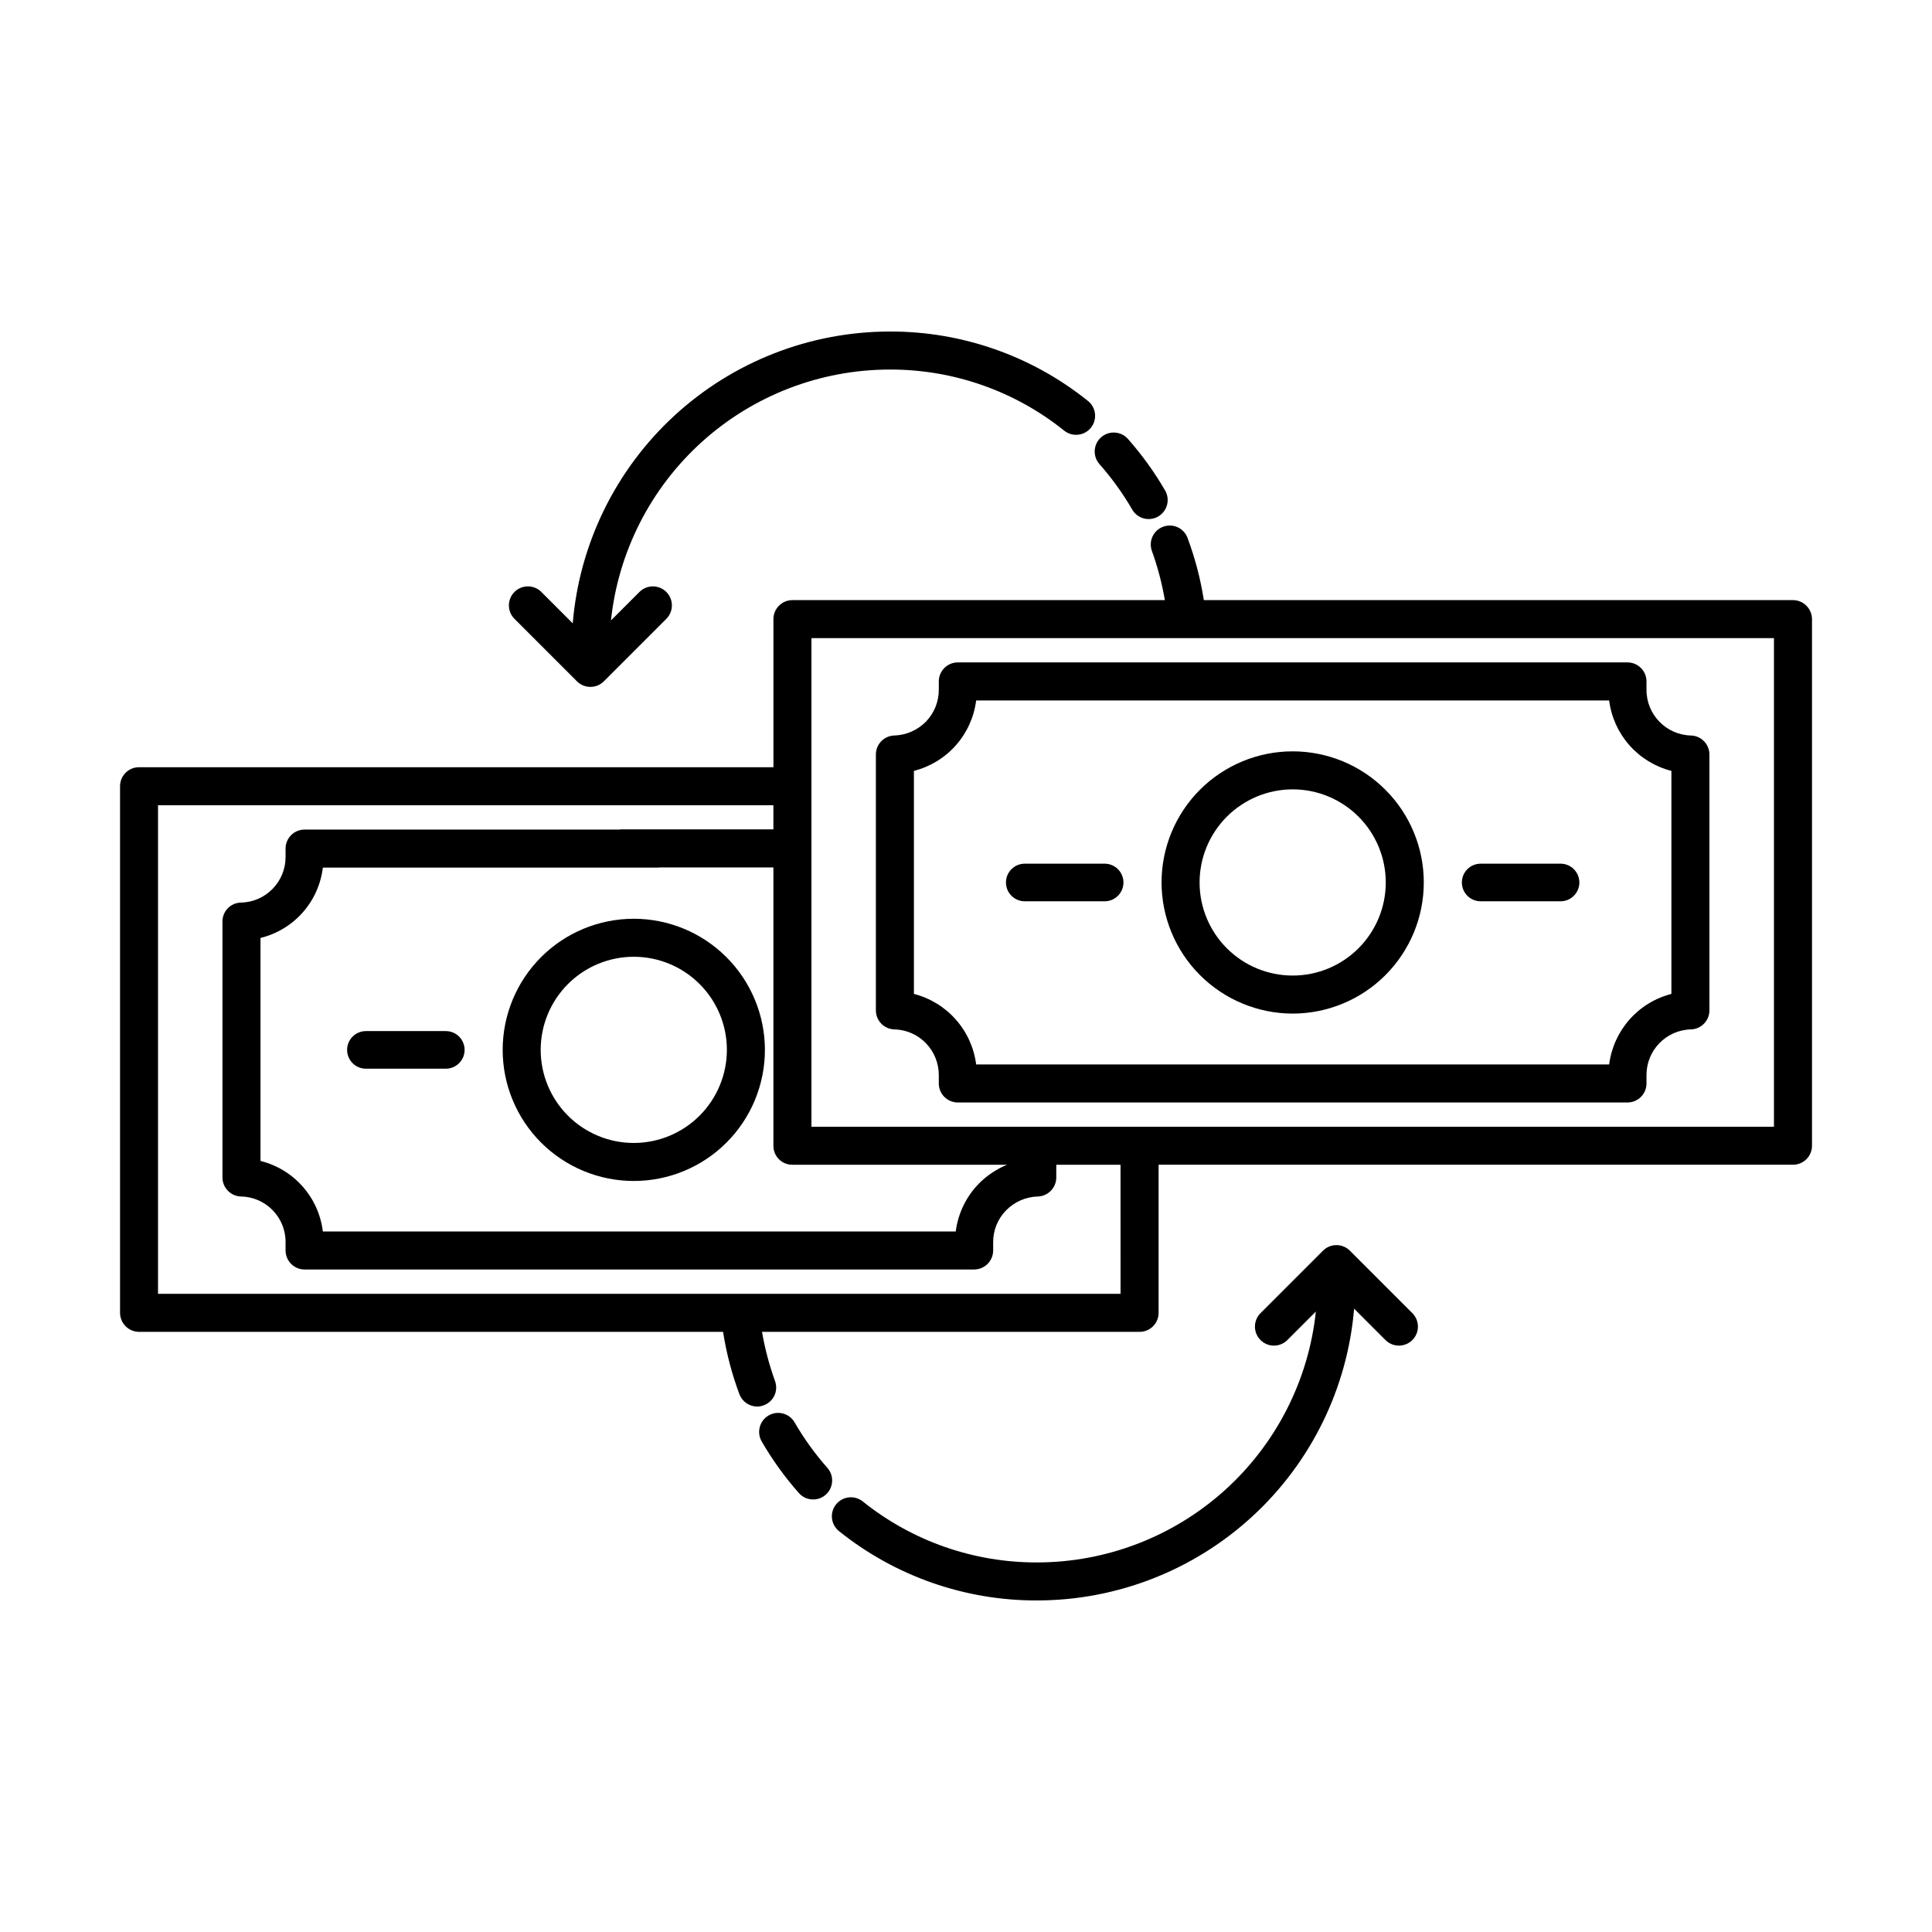
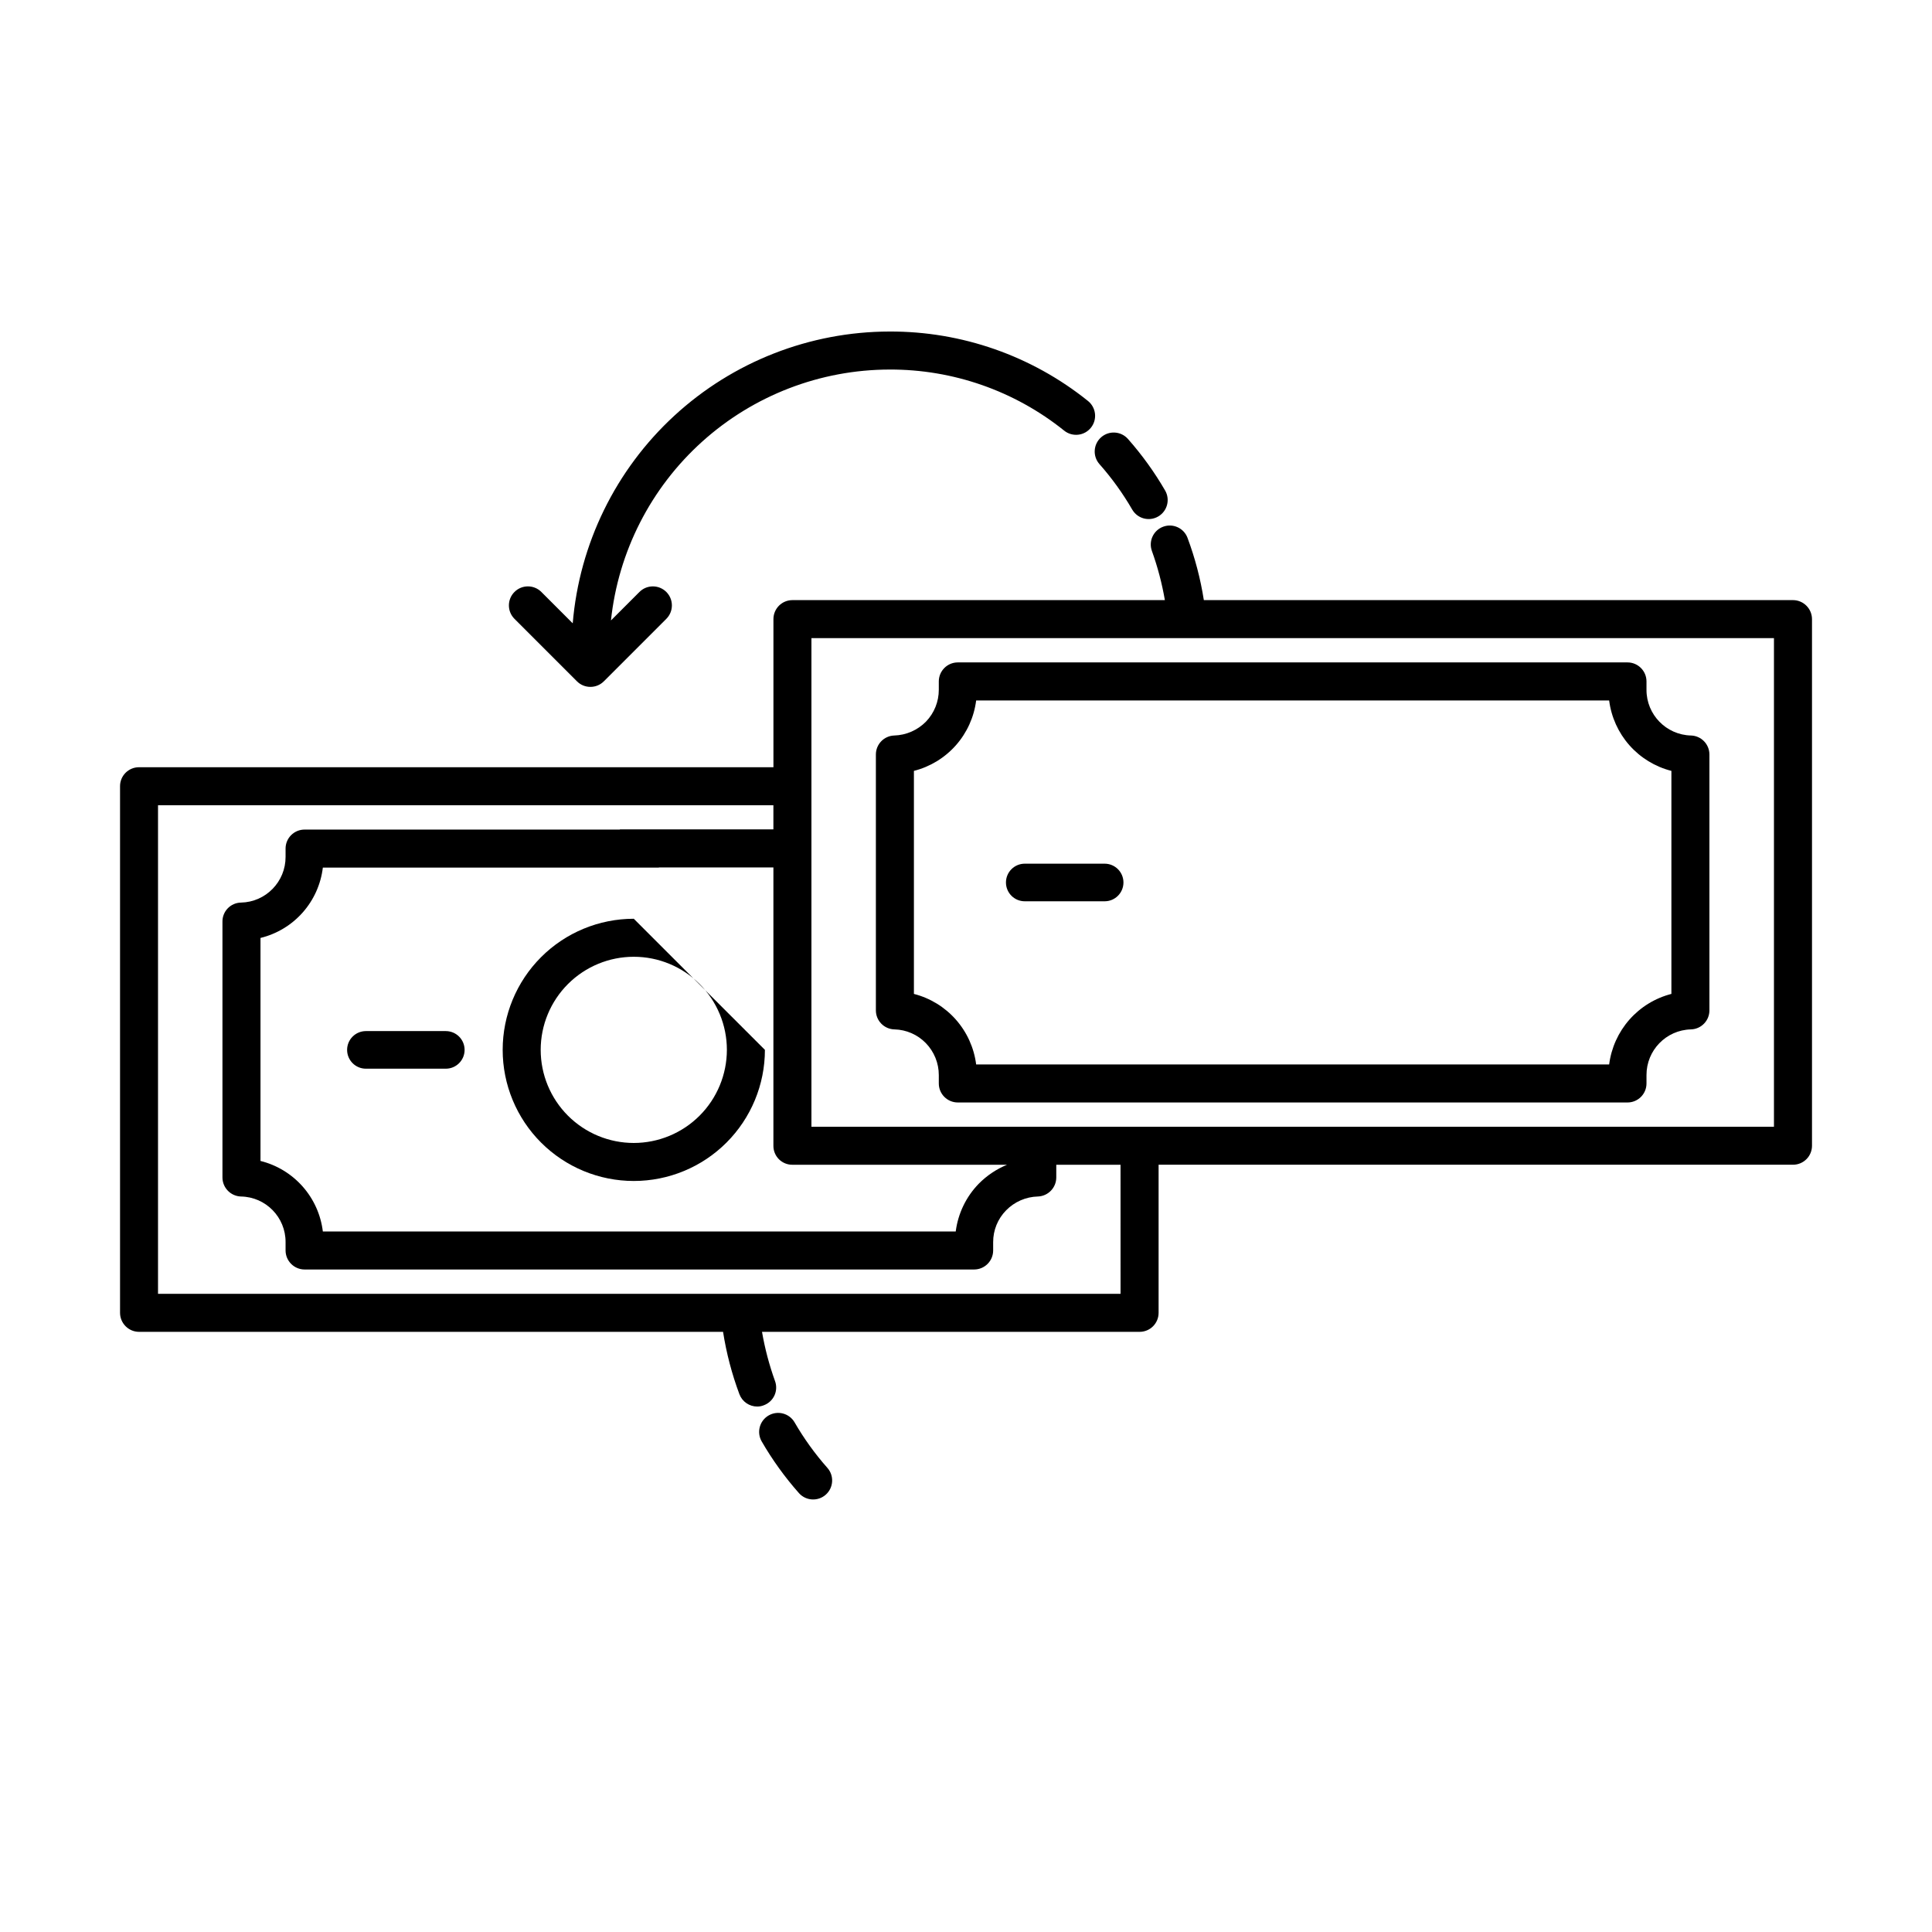
<svg xmlns="http://www.w3.org/2000/svg" fill="#000000" width="800px" height="800px" version="1.1" viewBox="144 144 512 512">
  <g>
    <path d="m619.16 303.04h-156.13c-0.883-5.641-2.336-11.176-4.332-16.523-0.98-2.59-3.871-3.898-6.465-2.926-2.594 0.969-3.914 3.852-2.957 6.449 1.52 4.227 2.664 8.574 3.426 13h-98.695c-1.336-0.004-2.621 0.523-3.566 1.469-0.945 0.949-1.477 2.231-1.473 3.57v39.246h-168.12c-1.336-0.004-2.621 0.523-3.566 1.469-0.945 0.945-1.477 2.231-1.469 3.57v139.55c0.008 2.777 2.258 5.031 5.035 5.039h154.77c0.883 5.637 2.336 11.176 4.332 16.523 0.738 1.973 2.629 3.277 4.734 3.273 0.605 0 1.203-0.117 1.762-0.352 1.246-0.465 2.254-1.406 2.805-2.617 0.547-1.211 0.59-2.59 0.121-3.832-1.52-4.223-2.668-8.574-3.43-12.996h100.06c1.336 0.004 2.621-0.527 3.566-1.473 0.945-0.945 1.477-2.231 1.473-3.566v-39.246h168.12c1.336 0.004 2.621-0.527 3.566-1.473 0.945-0.945 1.477-2.231 1.473-3.566v-139.55c-0.012-2.781-2.262-5.031-5.039-5.039zm-265.16 149.63h56.879c-2.812 1.156-5.367 2.871-7.504 5.035-3.352 3.445-5.488 7.883-6.098 12.648h-167.72c-0.535-4.422-2.402-8.578-5.356-11.918-2.949-3.336-6.844-5.699-11.168-6.773v-59.098c4.324-1.059 8.223-3.406 11.176-6.738 2.953-3.332 4.816-7.484 5.348-11.902h89.023c0.027 0 0.051-0.023 0.051-0.051h30.328v73.758c-0.012 1.34 0.516 2.629 1.461 3.578 0.949 0.945 2.238 1.473 3.578 1.461zm86.957 34.207h-255.08v-129.48h163.08v6.398h-40.656c-0.027 0-0.051 0.023-0.051 0.051h-83.531c-1.336-0.004-2.621 0.527-3.566 1.473-0.945 0.945-1.477 2.231-1.473 3.566v2.168c0.035 6.602-5.238 12.008-11.836 12.141-2.734 0.059-4.914 2.305-4.891 5.039v67.812c0.012 2.719 2.168 4.945 4.891 5.039 6.59 0.109 11.867 5.5 11.836 12.09v2.219c0.012 2.777 2.262 5.027 5.039 5.035h177.44c2.781-0.008 5.031-2.258 5.039-5.035v-2.219c-0.012-3.144 1.219-6.172 3.426-8.414 2.219-2.273 5.238-3.594 8.414-3.676 2.719-0.094 4.879-2.32 4.887-5.039v-3.375h17.027zm173.16-44.285h-255.08v-129.48h255.08z" />
    <path d="m354.58 520.95c-1.395-2.41-4.473-3.234-6.883-1.84-2.41 1.391-3.234 4.473-1.84 6.883 2.82 4.879 6.125 9.461 9.859 13.684 1.844 2.082 5.031 2.277 7.113 0.434 2.086-1.844 2.277-5.027 0.434-7.113-3.289-3.715-6.195-7.754-8.684-12.047z" />
-     <path d="m418.89 558.06c-16.816 0.062-33.145-5.644-46.258-16.168-1.043-0.832-2.379-1.219-3.703-1.066-1.328 0.148-2.543 0.82-3.375 1.863-1.738 2.176-1.379 5.344 0.797 7.078 14.895 11.957 33.441 18.441 52.539 18.367 21.137-0.031 41.492-7.992 57.039-22.312 15.547-14.316 25.156-33.949 26.926-55.012l8.312 8.312h-0.004c1.969 1.969 5.16 1.969 7.125 0 0.945-0.945 1.477-2.227 1.477-3.562s-0.531-2.617-1.477-3.562l-16.559-16.559c-0.941-0.945-2.223-1.477-3.562-1.477-1.336 0-2.617 0.531-3.559 1.477l-16.559 16.559c-1.969 1.969-1.969 5.156 0 7.125 1.965 1.969 5.156 1.969 7.121 0l7.547-7.547c-1.938 18.238-10.547 35.113-24.176 47.387-13.629 12.27-31.312 19.074-49.652 19.098z" />
    <path d="m435.37 267c3.289 3.719 6.195 7.754 8.684 12.051 1.398 2.402 4.473 3.219 6.879 1.824 2.402-1.391 3.227-4.465 1.844-6.871-2.824-4.875-6.129-9.457-9.859-13.68-1.844-2.082-5.027-2.277-7.113-0.434-2.082 1.844-2.277 5.027-0.434 7.109z" />
    <path d="m296.9 324.56c0.945 0.945 2.227 1.473 3.562 1.473 1.336 0 2.617-0.527 3.562-1.473l16.559-16.559c1.965-1.969 1.965-5.156 0-7.125-1.969-1.969-5.16-1.969-7.125 0l-7.547 7.547c1.938-18.238 10.547-35.113 24.176-47.387 13.629-12.273 31.312-19.074 49.652-19.102 16.816-0.062 33.145 5.644 46.258 16.172 1.043 0.848 2.383 1.242 3.719 1.098 1.336-0.141 2.559-0.816 3.398-1.867 0.84-1.051 1.223-2.391 1.066-3.727s-0.84-2.555-1.898-3.383c-14.895-11.957-33.441-18.441-52.543-18.367-21.137 0.031-41.492 7.996-57.039 22.312-15.547 14.32-25.156 33.953-26.922 55.016l-8.312-8.312c-1.969-1.969-5.156-1.969-7.125 0s-1.969 5.156 0 7.125z" />
    <path d="m381.04 416.8c3.141 0.078 6.125 1.383 8.312 3.633 2.207 2.269 3.445 5.312 3.441 8.48v2.219c0 2.781 2.258 5.035 5.039 5.035h177.47c2.781 0 5.035-2.254 5.035-5.035v-2.219c-0.02-6.559 5.195-11.938 11.754-12.113 2.734-0.062 4.922-2.301 4.922-5.039v-67.809c0-2.715-2.152-4.945-4.867-5.035-6.578-0.152-11.828-5.535-11.809-12.117v-2.215c0-2.781-2.254-5.039-5.035-5.039h-177.47c-2.781 0-5.039 2.258-5.039 5.039v2.215c0.004 3.152-1.219 6.184-3.41 8.449-2.223 2.258-5.231 3.574-8.398 3.668-2.715 0.09-4.867 2.32-4.867 5.035v67.809c0 2.738 2.188 4.977 4.922 5.039zm5.156-64.457v-4.051c4.305-1.094 8.184-3.461 11.129-6.789 2.941-3.332 4.812-7.473 5.367-11.879h167.75c0.555 4.406 2.426 8.547 5.371 11.879 2.941 3.328 6.82 5.695 11.125 6.789v59.105c-4.305 1.105-8.18 3.477-11.121 6.809-2.941 3.336-4.812 7.477-5.375 11.887h-167.75c-0.559-4.41-2.434-8.551-5.375-11.883-2.941-3.336-6.816-5.707-11.121-6.812z" />
-     <path d="m486.57 412.61c9.219 0 18.055-3.664 24.57-10.18 6.519-6.516 10.18-15.355 10.18-24.57 0-9.215-3.66-18.055-10.18-24.57-6.516-6.516-15.352-10.176-24.57-10.176-9.215 0-18.051 3.66-24.57 10.176-6.516 6.516-10.176 15.355-10.176 24.57 0.012 9.215 3.676 18.047 10.188 24.559 6.516 6.516 15.348 10.18 24.559 10.191zm0-59.418v-0.004c6.547 0 12.82 2.602 17.445 7.227 4.629 4.629 7.227 10.902 7.227 17.445s-2.598 12.82-7.227 17.445c-4.625 4.629-10.898 7.227-17.445 7.227-6.543 0-12.816-2.598-17.445-7.227-4.625-4.625-7.223-10.902-7.223-17.445 0.004-6.539 2.606-12.812 7.231-17.438 4.629-4.625 10.898-7.227 17.438-7.234z" />
-     <path d="m311.96 387.48c-9.215 0-18.055 3.66-24.57 10.176s-10.176 15.355-10.176 24.57c0 9.215 3.66 18.055 10.176 24.57s15.355 10.176 24.57 10.176c9.215 0 18.055-3.66 24.57-10.176s10.18-15.355 10.18-24.57c-0.012-9.215-3.676-18.047-10.191-24.559-6.512-6.516-15.344-10.18-24.559-10.188zm0 59.418c-6.543 0-12.816-2.602-17.445-7.227-4.625-4.629-7.227-10.902-7.227-17.445s2.602-12.82 7.227-17.445c4.629-4.629 10.902-7.227 17.445-7.227s12.82 2.598 17.445 7.227c4.629 4.625 7.227 10.902 7.227 17.445-0.008 6.539-2.609 12.812-7.234 17.438s-10.895 7.227-17.438 7.234z" />
+     <path d="m311.96 387.48c-9.215 0-18.055 3.66-24.57 10.176s-10.176 15.355-10.176 24.57c0 9.215 3.66 18.055 10.176 24.57s15.355 10.176 24.57 10.176c9.215 0 18.055-3.66 24.57-10.176s10.18-15.355 10.18-24.57zm0 59.418c-6.543 0-12.816-2.602-17.445-7.227-4.625-4.629-7.227-10.902-7.227-17.445s2.602-12.82 7.227-17.445c4.629-4.629 10.902-7.227 17.445-7.227s12.82 2.598 17.445 7.227c4.629 4.625 7.227 10.902 7.227 17.445-0.008 6.539-2.609 12.812-7.234 17.438s-10.895 7.227-17.438 7.234z" />
    <path d="m415.57 382.85h21.176c2.75 0 4.981-2.231 4.981-4.984 0-2.75-2.231-4.981-4.981-4.981h-21.176c-2.75 0-4.981 2.231-4.981 4.981 0 2.754 2.231 4.984 4.981 4.984z" />
-     <path d="m536.39 382.85h21.176c2.75 0 4.981-2.231 4.981-4.984 0-2.75-2.231-4.981-4.981-4.981h-21.176c-2.75 0-4.981 2.231-4.981 4.981 0 2.754 2.231 4.984 4.981 4.984z" />
    <path d="m262.14 417.25h-21.172c-2.75 0-4.981 2.231-4.981 4.981 0 2.754 2.231 4.984 4.981 4.984h21.176-0.004c2.754 0 4.984-2.231 4.984-4.984 0-2.75-2.231-4.981-4.984-4.981z" />
  </g>
</svg>